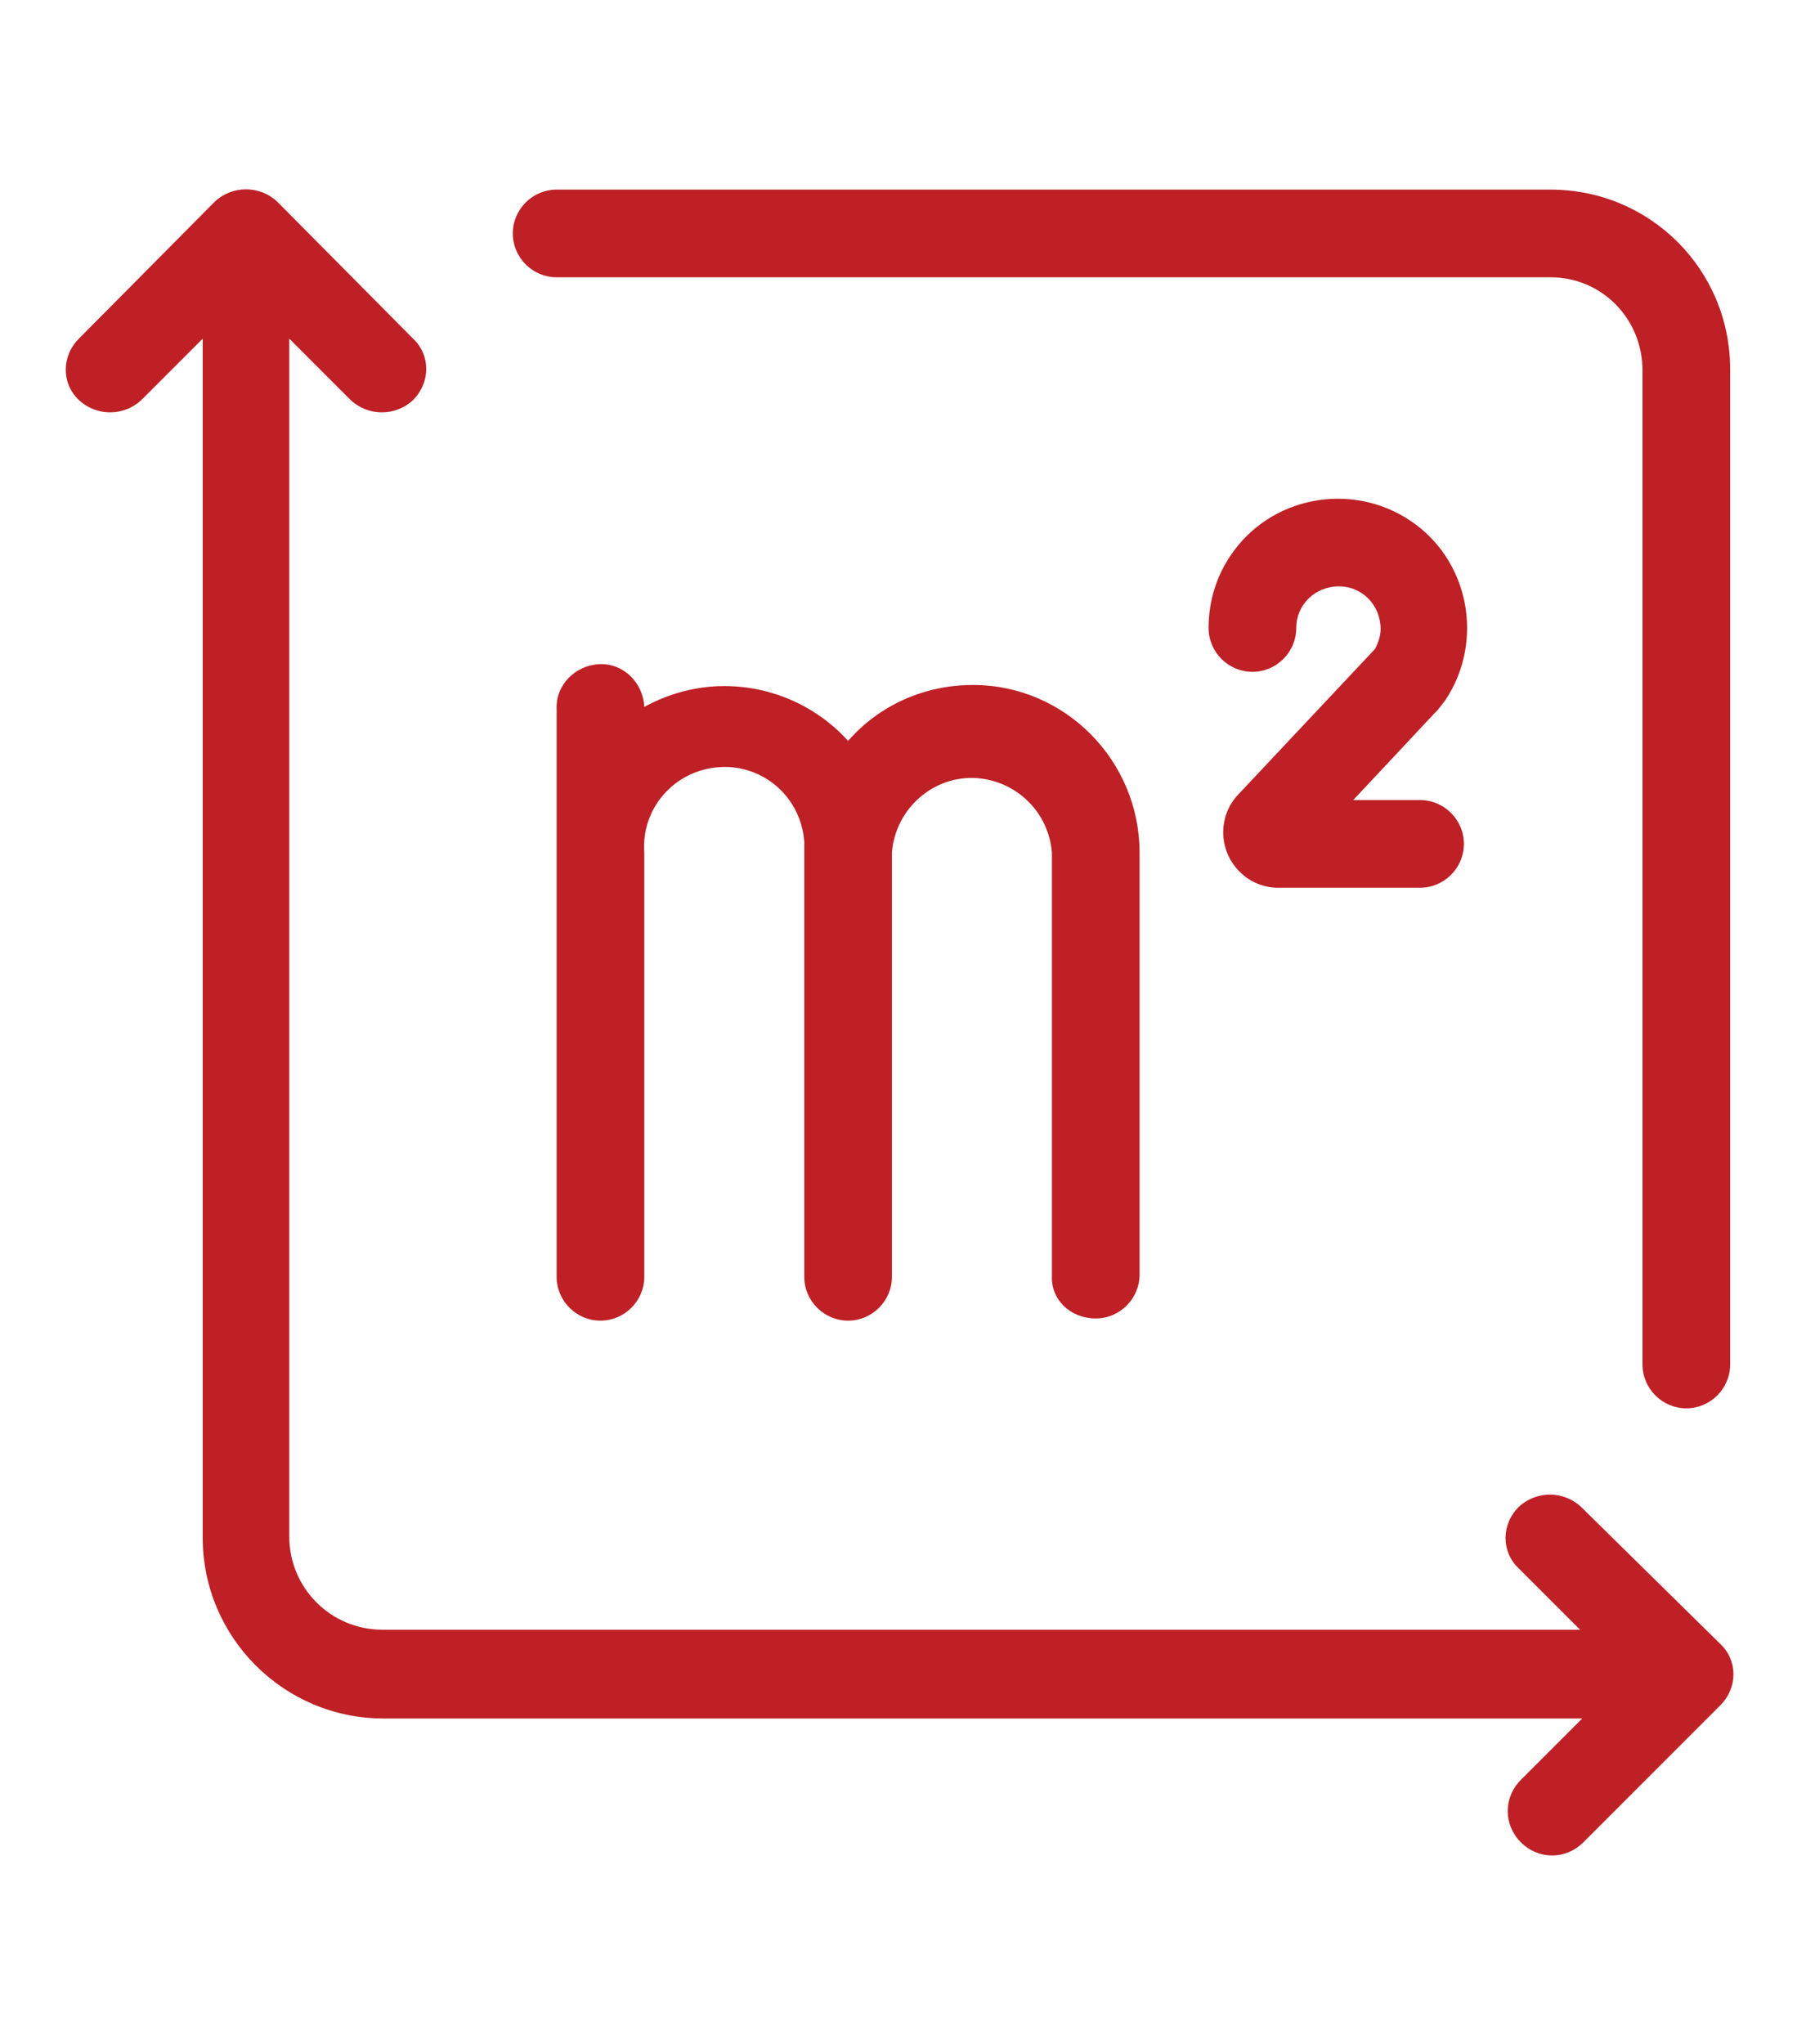
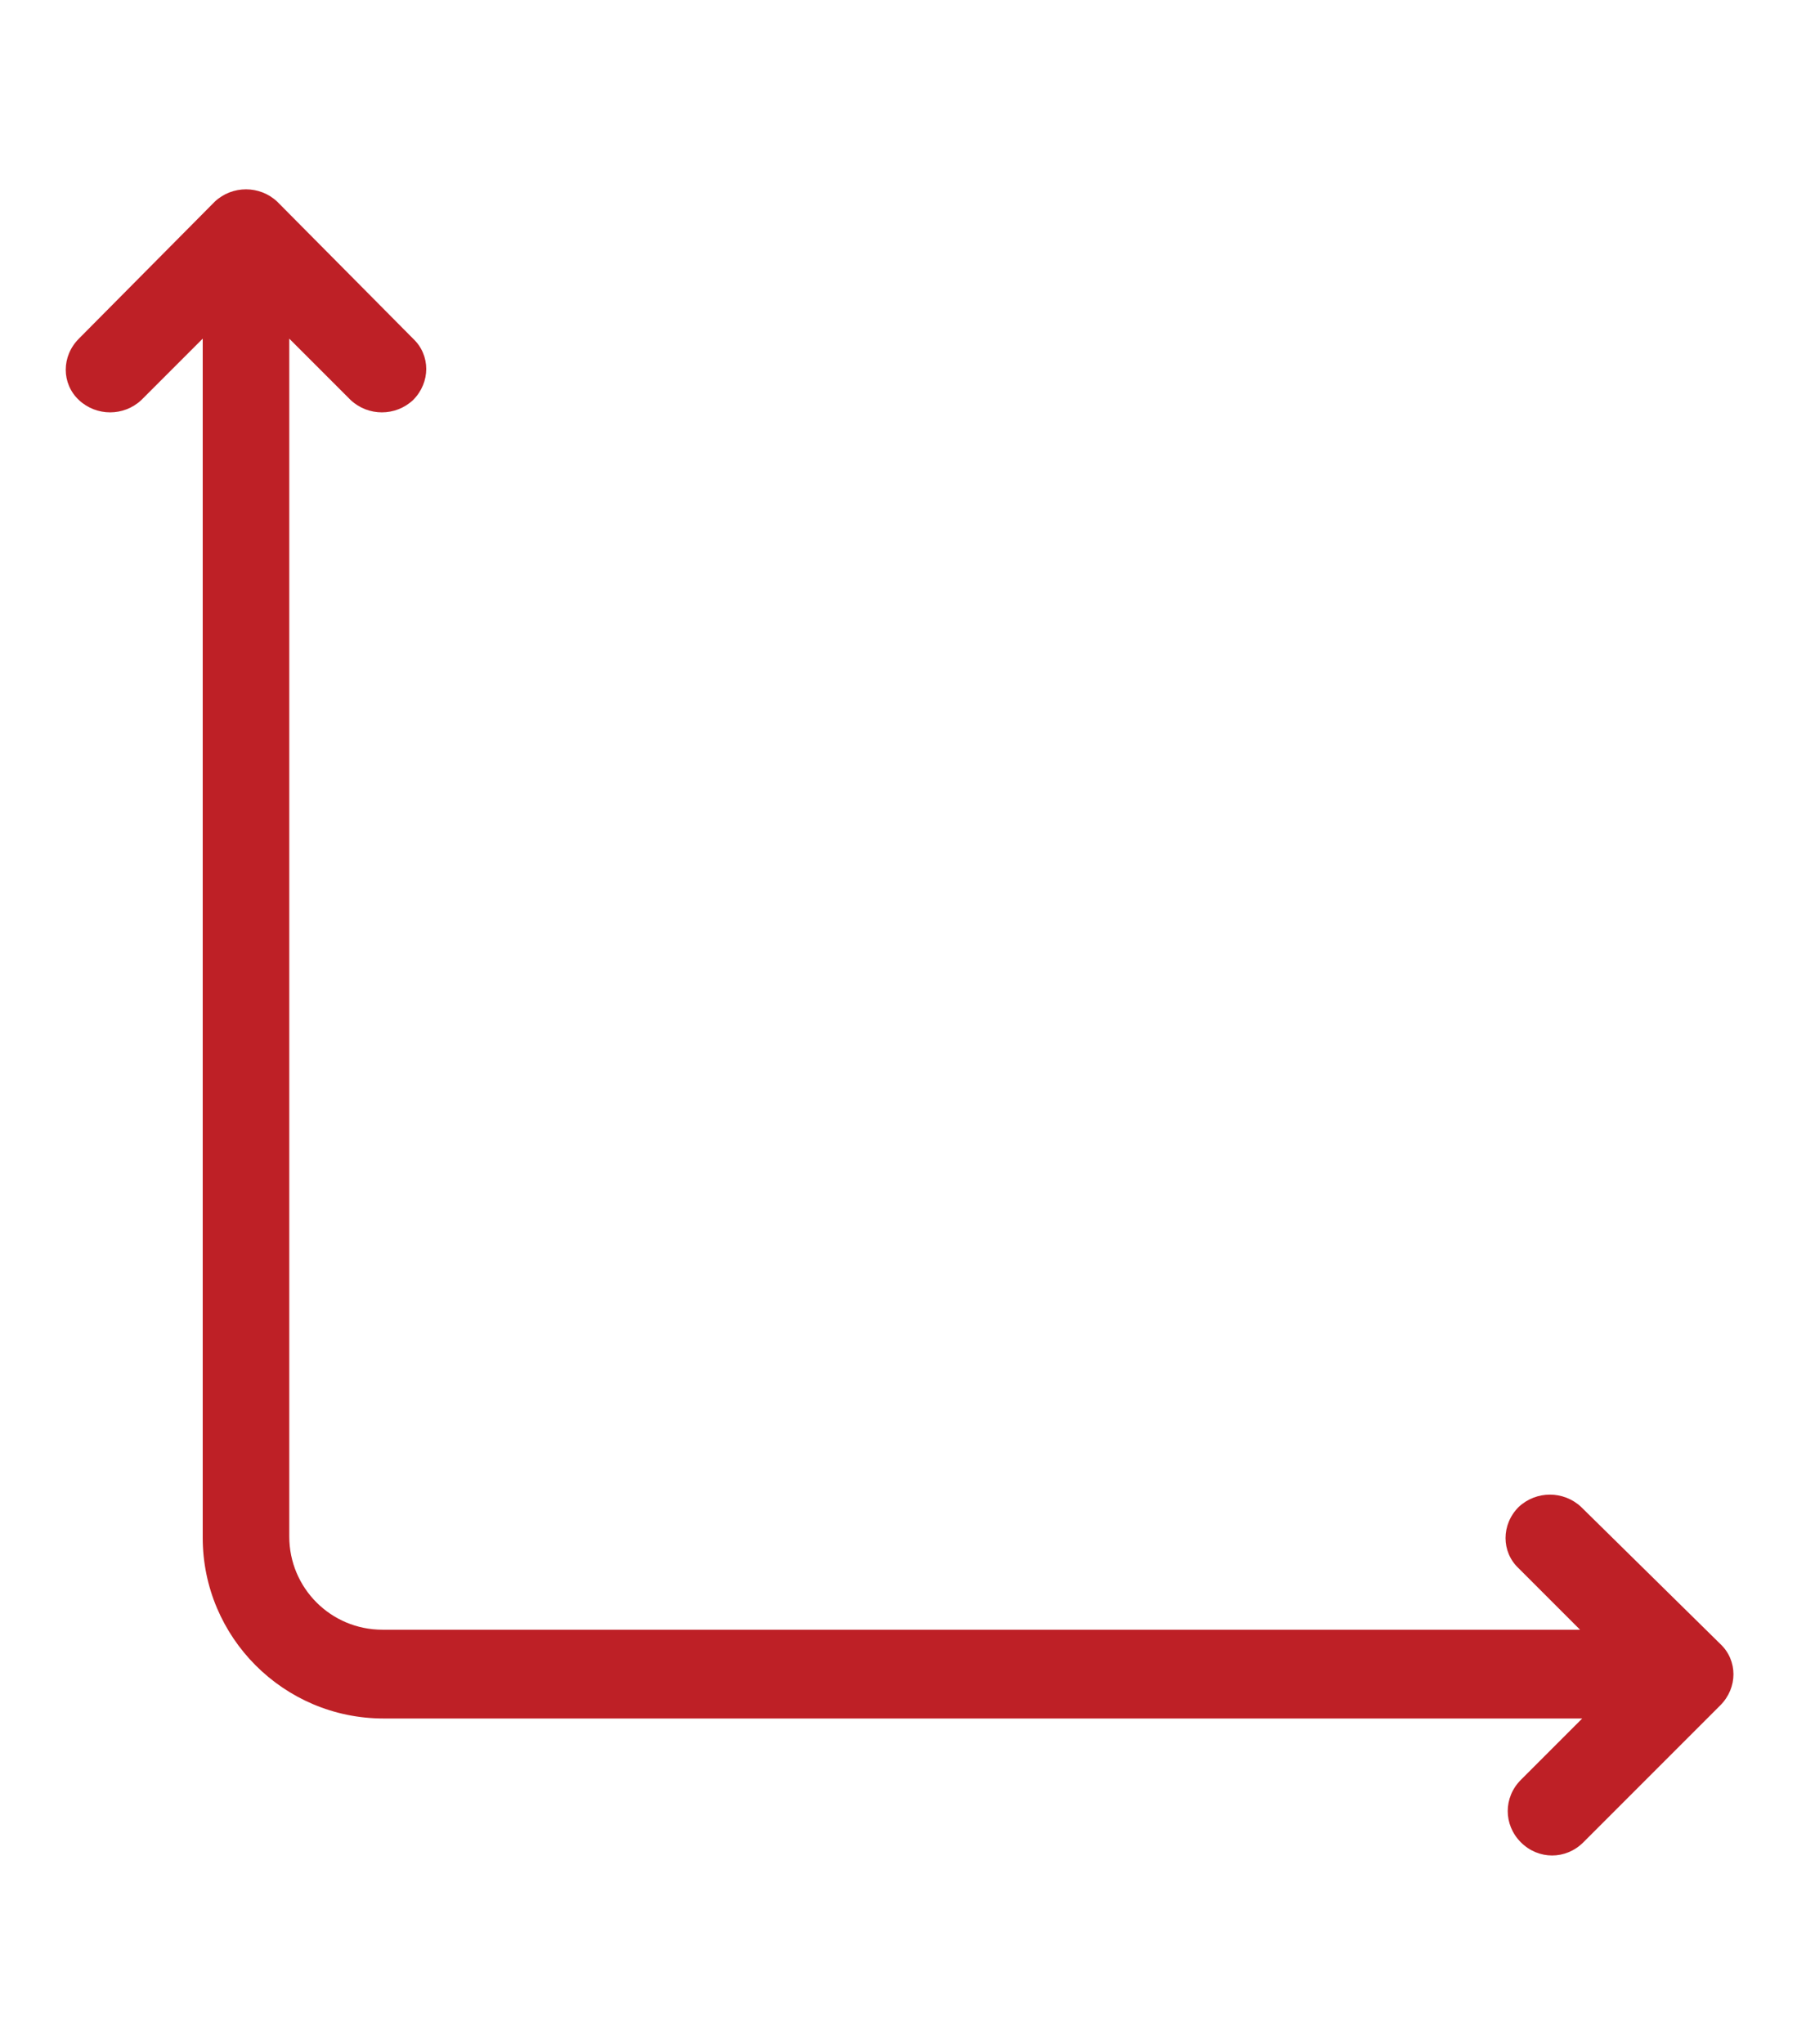
<svg xmlns="http://www.w3.org/2000/svg" version="1.1" id="Livello_1" x="0px" y="0px" viewBox="0 0 164 186.5" style="enable-background:new 0 0 164 186.5;" xml:space="preserve">
  <style type="text/css">
	.st0{fill:#BE2026;}
</style>
  <g id="area" transform="translate(-3.5 -3.5)">
-     <path id="Tracciato_566" class="st0" d="M145,20.8H54.3c-2.2,0-4,1.8-4,4c0,2.2,1.8,4,4,4H145c4.7,0,8.4,3.8,8.4,8.5v90.7   c0,2.2,1.8,4,4,4c2.2,0,4-1.8,4-4V37.2C161.4,28.1,154.1,20.8,145,20.8z" />
    <path id="Tracciato_567" class="st0" d="M147.8,141c-1.6-1.5-4.1-1.5-5.7,0c-1.6,1.6-1.6,4.1,0,5.6c0,0,0,0,0,0l5.6,5.6H38.4   c-4.7,0-8.5-3.8-8.5-8.5V34.4l5.6,5.6c1.6,1.5,4.1,1.5,5.7,0c1.6-1.6,1.6-4.1,0-5.6c0,0,0,0,0,0L28.8,21.9c-1.6-1.5-4.1-1.5-5.7,0   L10.7,34.4c-1.6,1.6-1.6,4.1,0,5.6c0,0,0,0,0,0c1.6,1.5,4.1,1.5,5.7,0l5.6-5.6v109.4c0,9.1,7.4,16.5,16.5,16.5h109.4l-5.6,5.6   c-1.6,1.6-1.6,4.1,0,5.7c1.6,1.6,4.1,1.6,5.7,0l12.5-12.5c1.6-1.6,1.6-4.1,0-5.6c0,0,0,0,0,0L147.8,141z" />
-     <path id="Tracciato_568" class="st0" d="M103.5,123.8c2.2,0,4-1.8,4-4l0,0V81.3c0-8.4-6.8-15.3-15.2-15.3c-4.4,0-8.5,1.8-11.4,5.1   c-2.9-3.2-7-5-11.3-5c-2.6,0-5.1,0.7-7.3,1.9c-0.1-2.2-1.9-4-4.1-3.9c-2.2,0.1-4,1.9-3.9,4.1l0,0v51.8c0,2.2,1.8,4,4,4   c2.2,0,4-1.8,4-4V81.3c-0.3-4,2.7-7.5,6.8-7.8c4-0.3,7.5,2.7,7.8,6.8c0,0.4,0,0.7,0,1.1v38.6c0,2.2,1.8,4,4,4s4-1.8,4-4V81.3   c0.3-4,3.8-7.1,7.8-6.8c3.6,0.3,6.5,3.1,6.8,6.8v38.6C99.4,122.1,101.2,123.8,103.5,123.8C103.4,123.8,103.5,123.8,103.5,123.8z" />
-     <path id="Tracciato_569" class="st0" d="M134.7,68.3l0.7-0.9c3.6-5.4,2.2-12.8-3.2-16.4c-5.4-3.6-12.8-2.2-16.4,3.2   c-1.3,1.9-2,4.2-2,6.6c0,2.2,1.8,4,4,4c2.2,0,4-1.8,4-4c0-2.1,1.7-3.8,3.9-3.8c2.1,0,3.8,1.7,3.8,3.9c0,0.6-0.2,1.2-0.5,1.8   L116.5,76c-1.9,2-1.8,5.2,0.2,7.1c0.9,0.9,2.2,1.4,3.4,1.4h13c2.2,0,4-1.8,4-4s-1.8-4-4-4H127l7.4-7.9   C134.5,68.5,134.6,68.4,134.7,68.3z" />
  </g>
</svg>